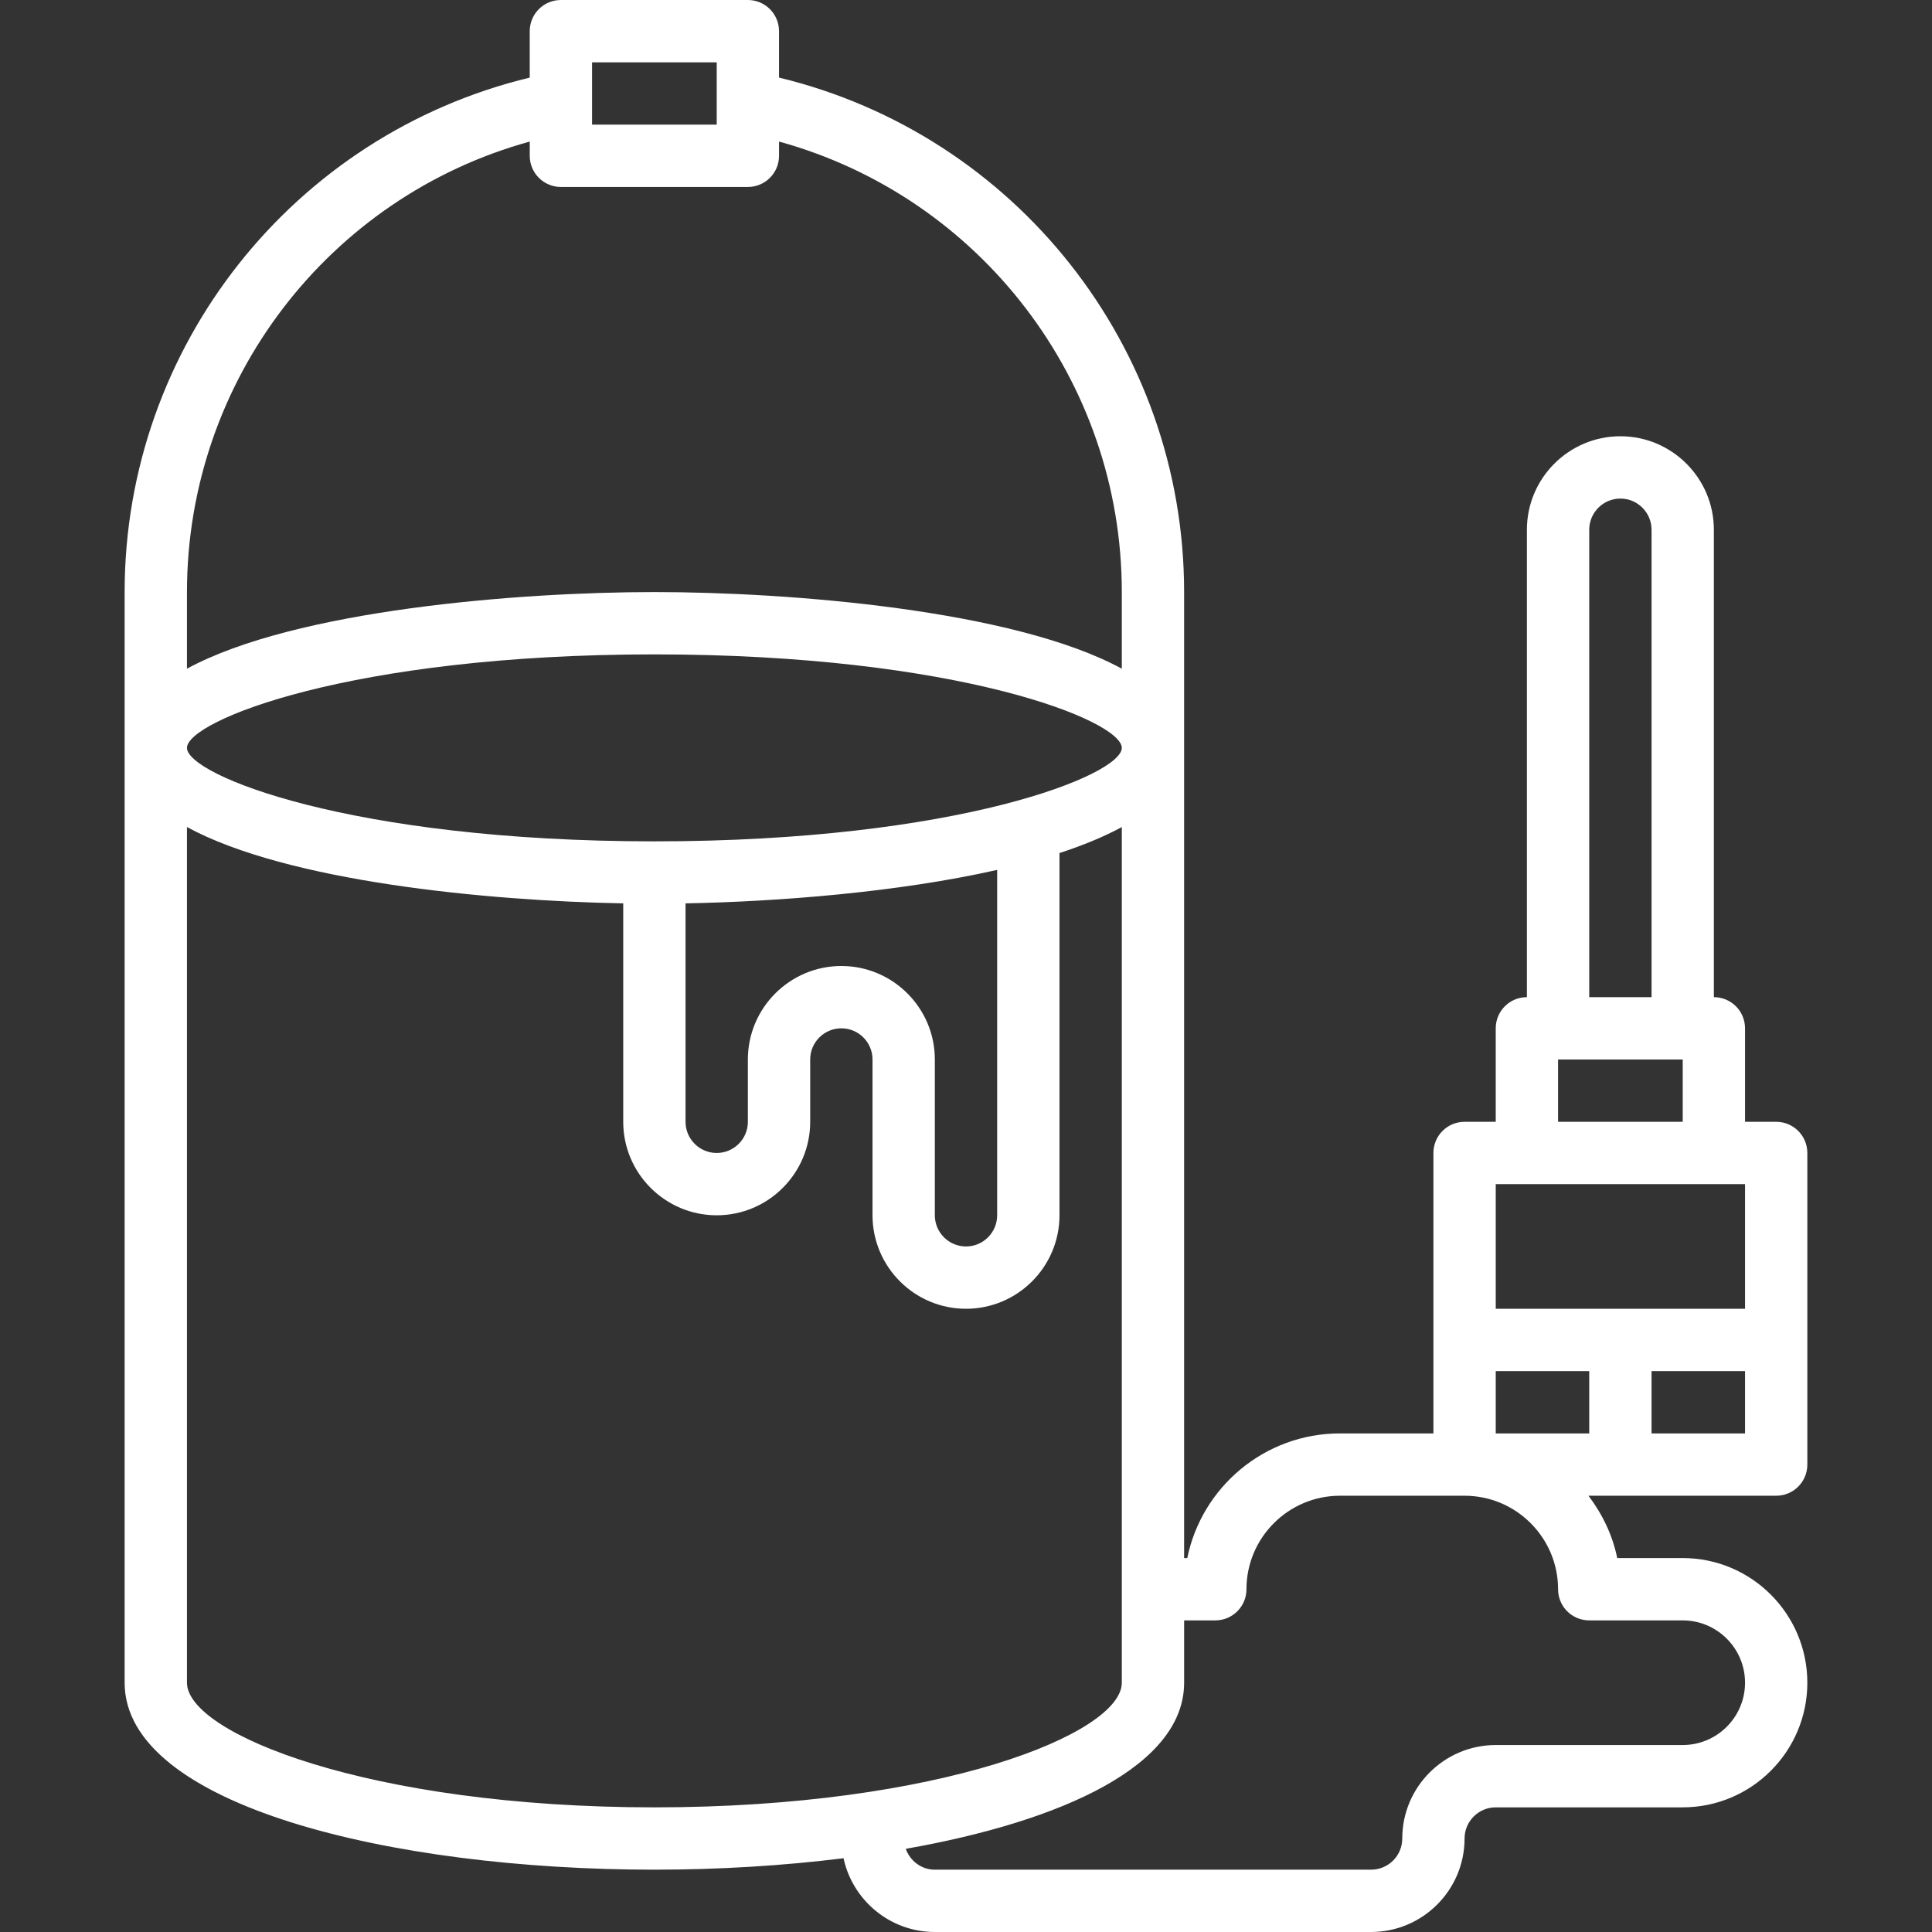
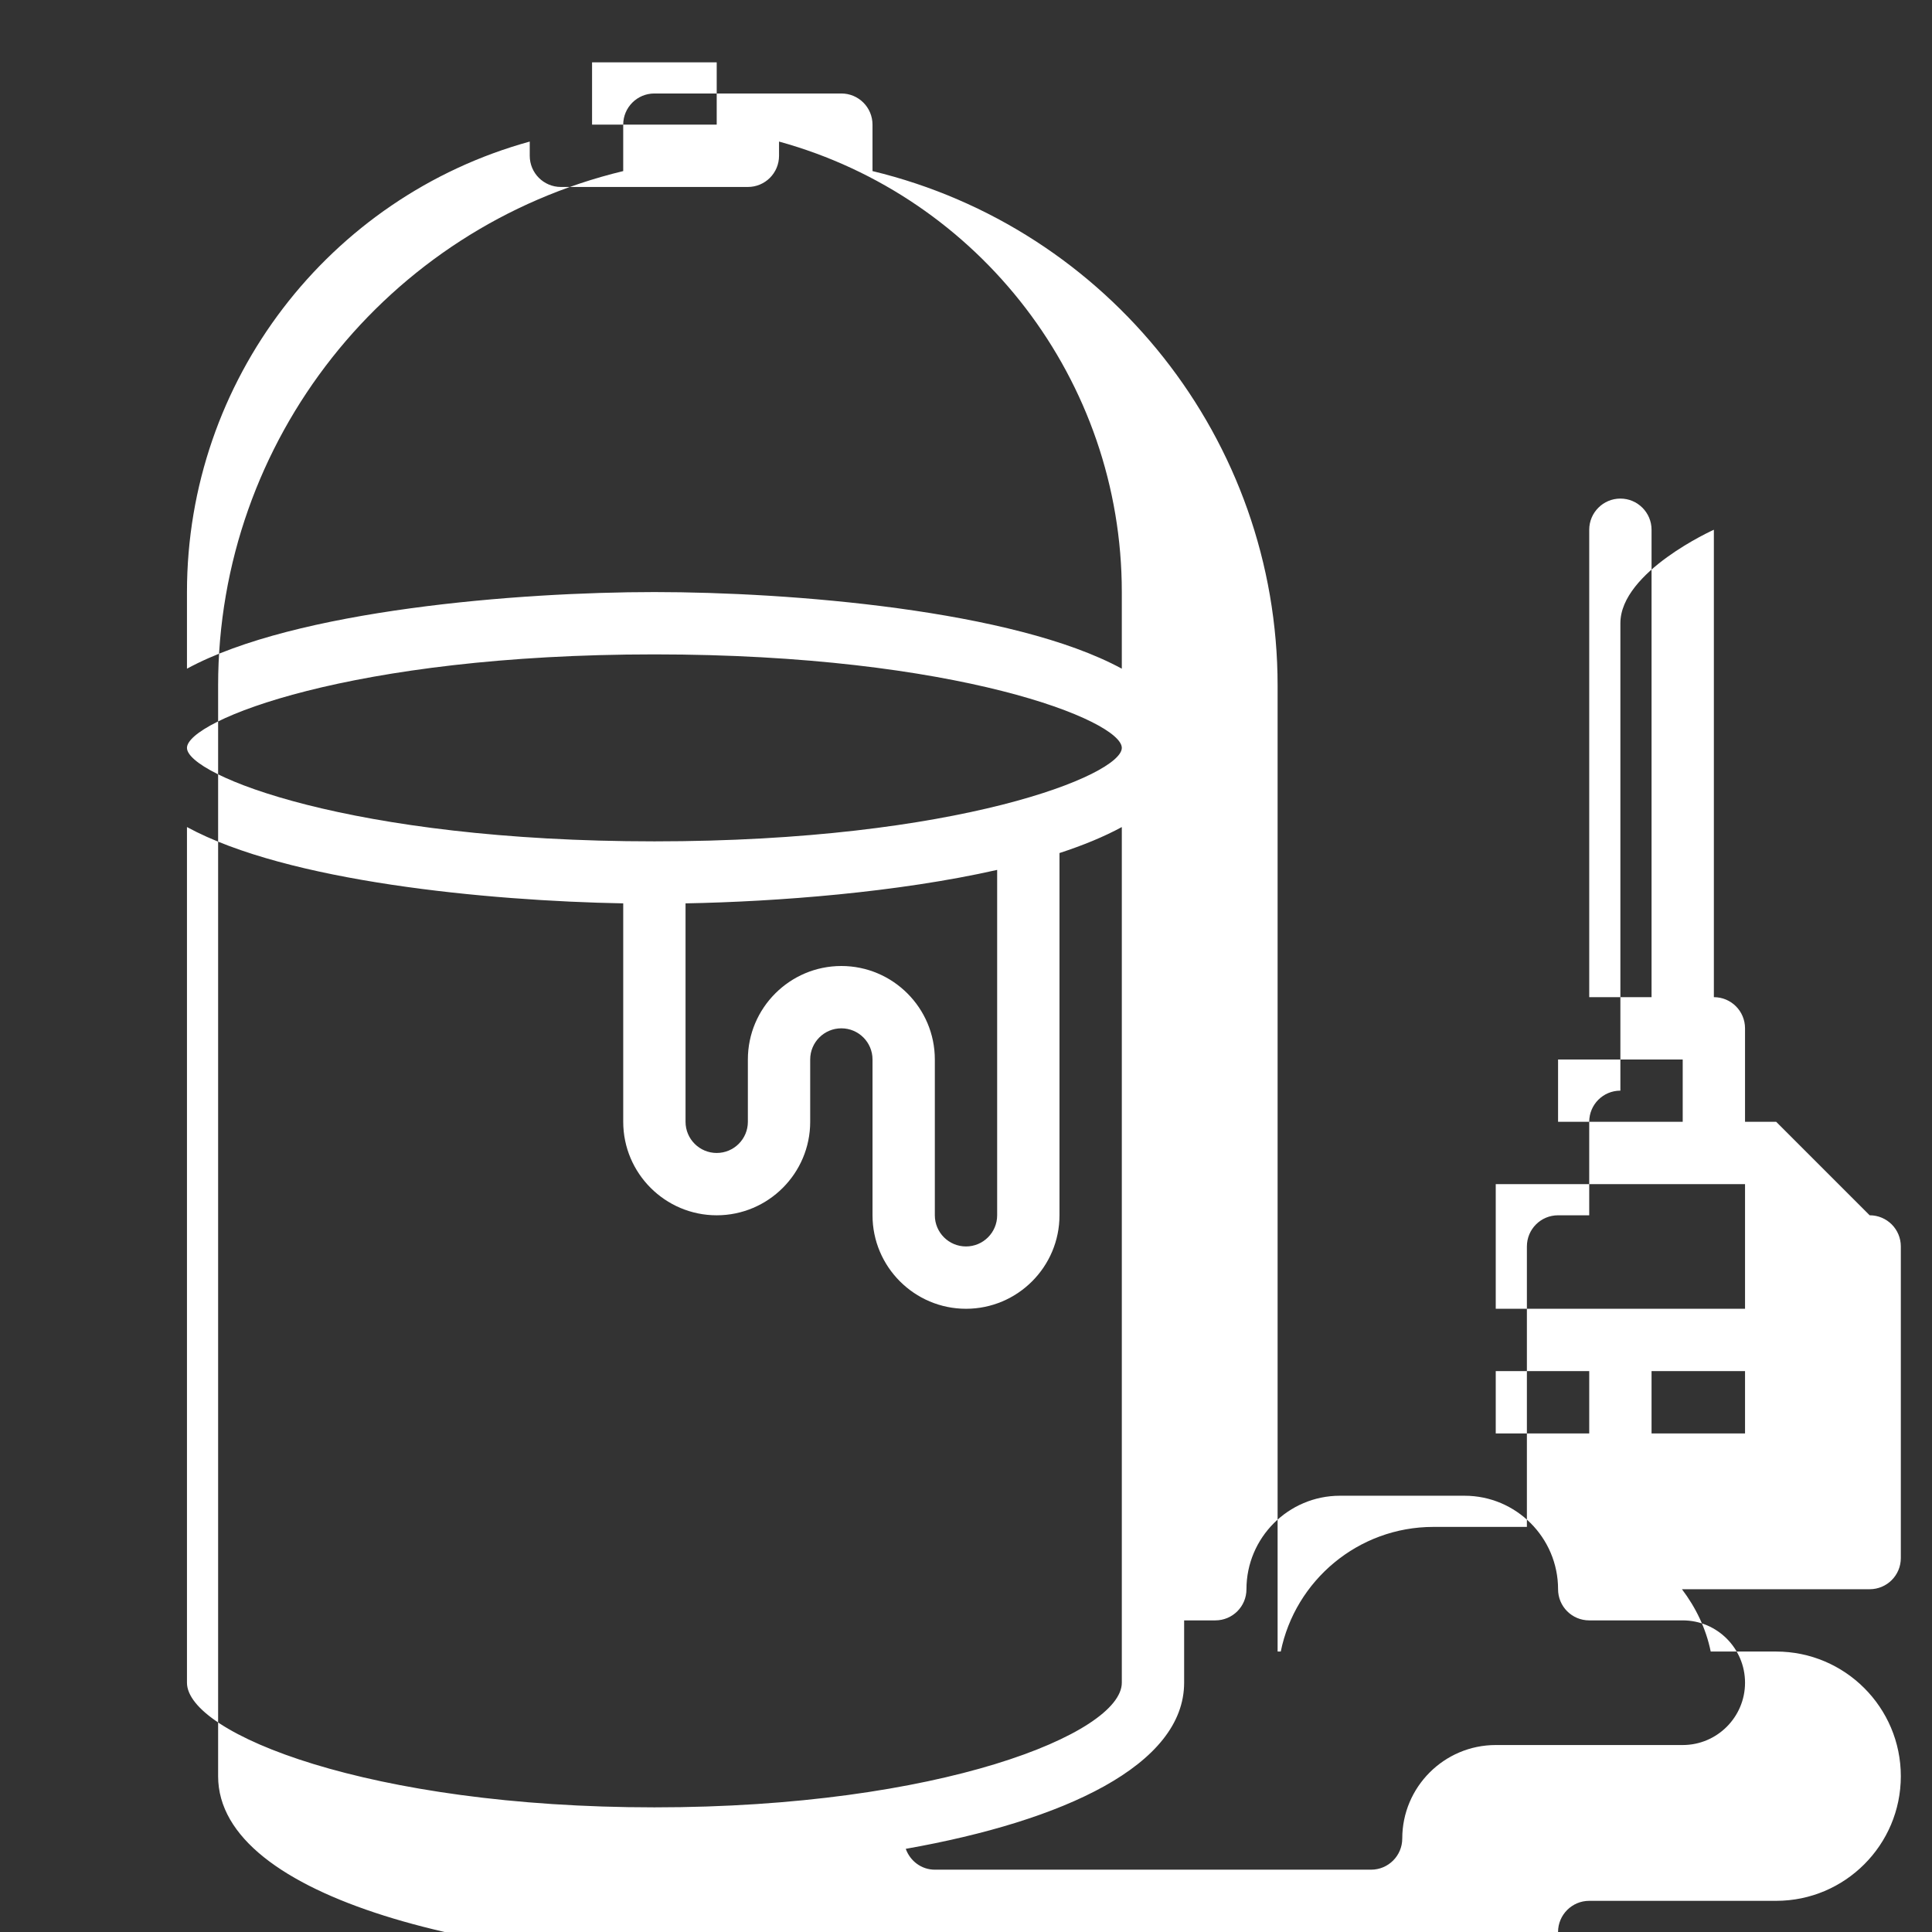
<svg xmlns="http://www.w3.org/2000/svg" height="512px" viewBox="-32 0 496 496" width="512px">
  <rect x="-32" y="0" width="496" height="496" fill="#333333" stroke="none" />
-   <path d="m424 288h-8v-24c0-4.426-3.574-8-8-8v-120c0-13.23-10.77-24-24-24s-24 10.77-24 24v120c-4.426 0-8 3.574-8 8v24h-8c-4.426 0-8 3.574-8 8v72h-24c-19.32 0-35.48 13.77-39.191 32h-.809v-248c0-63.023-43.375-117.457-104-132.078v-11.922c0-4.414-3.574-8-8-8h-48c-4.426 0-8 3.586-8 8v11.922c-60.625 14.621-104 69.055-104 132.078v280c0 31.512 68.414 48 136 48 16.48 0 32.992-1 48.559-2.938 2.336 10.809 11.945 18.938 23.441 18.938h112c13.23 0 24-10.77 24-24 0-4.414 3.586-8 8-8h48c17.648 0 32-14.352 32-32s-14.352-32-32-32h-16.809c-1.207-5.945-3.848-11.328-7.383-16h48.191c4.426 0 8-3.574 8-8v-80c0-4.426-3.574-8-8-8zm-48-152c0-4.406 3.586-8 8-8s8 3.594 8 8v120h-16zm-8 136h32v16h-32zm-16 32h64v32h-64zm0 48h24v16h-24zm-232-336h32v16h-32zm-16 20.344v3.656c0 4.414 3.574 8 8 8h48c4.426 0 8-3.586 8-8v-3.656c51.527 14.191 88 61.344 88 115.656v19.672c-27.77-15.105-85.281-19.672-120-19.672s-92.23 4.566-120 19.672v-19.672c0-54.312 36.473-101.465 88-115.656zm32 131.656c77.945 0 120 17.031 120 24s-42.055 24-120 24-120-17.031-120-24 42.055-24 120-24zm48 80c-13.23 0-24 10.77-24 24v16c0 4.414-3.586 8-8 8s-8-3.586-8-8v-56.078c23.551-.441 54.441-2.816 80-8.594v88.672c0 4.414-3.586 8-8 8s-8-3.586-8-8v-40c0-13.23-10.77-24-24-24zm-168 184v-219.672c25.734 14 76.984 18.945 112 19.594v56.078c0 13.23 10.77 24 24 24s24-10.77 24-24v-16c0-4.414 3.586-8 8-8s8 3.586 8 8v40c0 13.23 10.77 24 24 24s24-10.77 24-24v-93c5.992-1.953 11.398-4.168 16-6.672v219.672c0 13.047-46.754 32-120 32s-120-18.953-120-32zm352-24c0 4.426 3.574 8 8 8h24c8.824 0 16 7.176 16 16s-7.176 16-16 16h-48c-13.23 0-24 10.77-24 24 0 4.414-3.586 8-8 8h-112c-3.473 0-6.359-2.258-7.465-5.352 40.648-7.176 71.465-21.512 71.465-42.648v-16h8c4.426 0 8-3.574 8-8 0-13.23 10.77-24 24-24h32c13.23 0 24 10.77 24 24zm24-40v-16h24v16zm0 0" fill="#FFFFFF" />
+   <path d="m424 288h-8v-24c0-4.426-3.574-8-8-8v-120s-24 10.77-24 24v120c-4.426 0-8 3.574-8 8v24h-8c-4.426 0-8 3.574-8 8v72h-24c-19.32 0-35.48 13.77-39.191 32h-.809v-248c0-63.023-43.375-117.457-104-132.078v-11.922c0-4.414-3.574-8-8-8h-48c-4.426 0-8 3.586-8 8v11.922c-60.625 14.621-104 69.055-104 132.078v280c0 31.512 68.414 48 136 48 16.48 0 32.992-1 48.559-2.938 2.336 10.809 11.945 18.938 23.441 18.938h112c13.23 0 24-10.77 24-24 0-4.414 3.586-8 8-8h48c17.648 0 32-14.352 32-32s-14.352-32-32-32h-16.809c-1.207-5.945-3.848-11.328-7.383-16h48.191c4.426 0 8-3.574 8-8v-80c0-4.426-3.574-8-8-8zm-48-152c0-4.406 3.586-8 8-8s8 3.594 8 8v120h-16zm-8 136h32v16h-32zm-16 32h64v32h-64zm0 48h24v16h-24zm-232-336h32v16h-32zm-16 20.344v3.656c0 4.414 3.574 8 8 8h48c4.426 0 8-3.586 8-8v-3.656c51.527 14.191 88 61.344 88 115.656v19.672c-27.77-15.105-85.281-19.672-120-19.672s-92.23 4.566-120 19.672v-19.672c0-54.312 36.473-101.465 88-115.656zm32 131.656c77.945 0 120 17.031 120 24s-42.055 24-120 24-120-17.031-120-24 42.055-24 120-24zm48 80c-13.23 0-24 10.77-24 24v16c0 4.414-3.586 8-8 8s-8-3.586-8-8v-56.078c23.551-.441 54.441-2.816 80-8.594v88.672c0 4.414-3.586 8-8 8s-8-3.586-8-8v-40c0-13.23-10.77-24-24-24zm-168 184v-219.672c25.734 14 76.984 18.945 112 19.594v56.078c0 13.23 10.77 24 24 24s24-10.77 24-24v-16c0-4.414 3.586-8 8-8s8 3.586 8 8v40c0 13.23 10.77 24 24 24s24-10.77 24-24v-93c5.992-1.953 11.398-4.168 16-6.672v219.672c0 13.047-46.754 32-120 32s-120-18.953-120-32zm352-24c0 4.426 3.574 8 8 8h24c8.824 0 16 7.176 16 16s-7.176 16-16 16h-48c-13.23 0-24 10.77-24 24 0 4.414-3.586 8-8 8h-112c-3.473 0-6.359-2.258-7.465-5.352 40.648-7.176 71.465-21.512 71.465-42.648v-16h8c4.426 0 8-3.574 8-8 0-13.23 10.77-24 24-24h32c13.23 0 24 10.77 24 24zm24-40v-16h24v16zm0 0" fill="#FFFFFF" />
</svg>